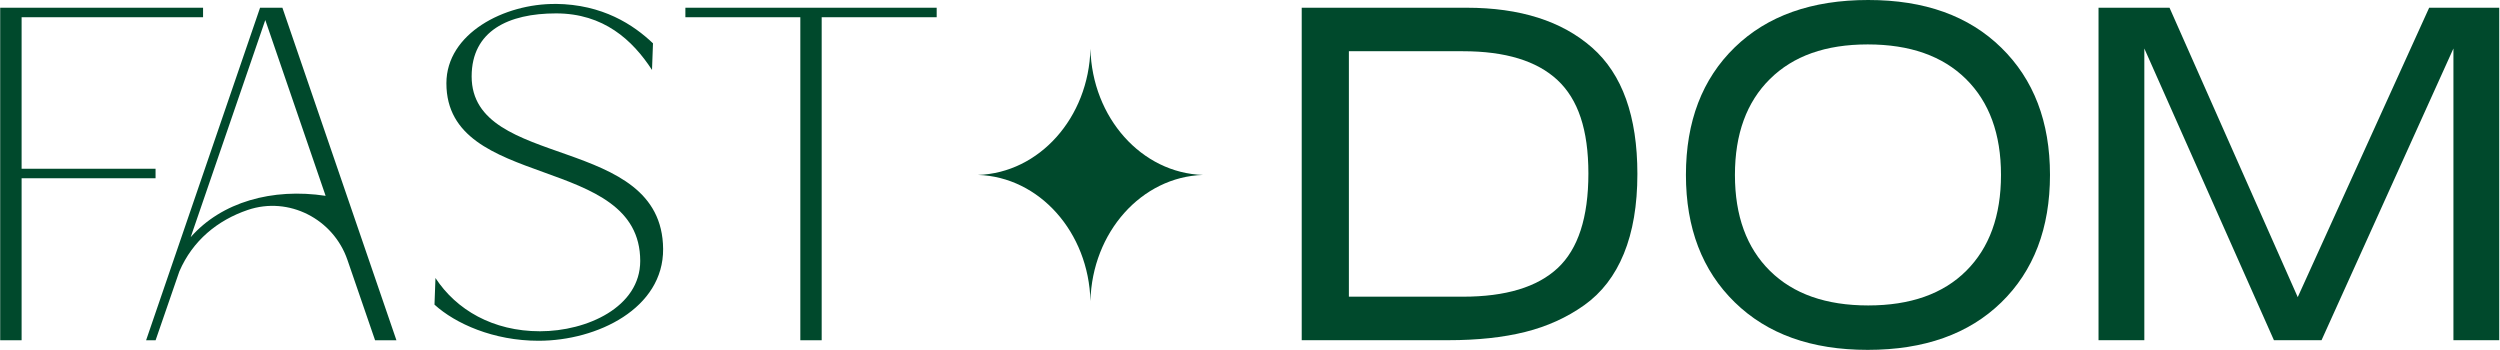
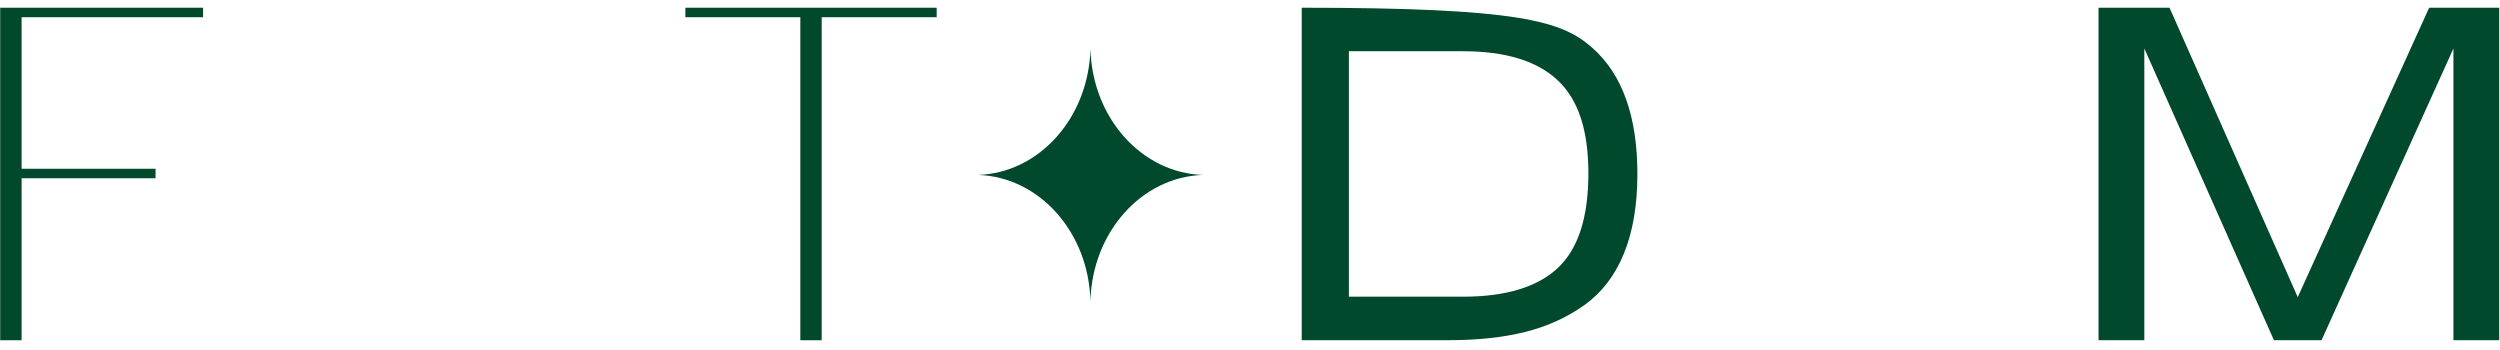
<svg xmlns="http://www.w3.org/2000/svg" width="1865" height="261" viewBox="0 0 1865 261" fill="none">
  <path d="M151.484 12.854H16.115V125.888H116.04V132.977H16.115V253.826H0.145V5.765H151.484V12.854Z" fill="#00492C" />
-   <path d="M295.734 253.826H279.806L259.18 193.871C248.675 163.296 215.41 146.215 184.792 156.634C162.33 164.278 143.712 179.438 133.805 202.455L116.083 253.826H108.994L194.016 5.765H210.67L295.734 253.826ZM142.26 176.918C165.277 150.699 203.197 140.066 242.911 146.087L197.902 14.946L142.26 176.918Z" fill="#00492C" />
-   <path d="M414.491 2.904C449.592 3.246 472.609 18.491 487.128 32.327L486.402 52.183C471.883 29.85 450.276 9.993 414.832 9.993C379.389 9.993 351.846 22.975 351.846 57.009C351.846 127.17 493.961 99.541 494.687 185.673C495.028 229.956 445.706 254.211 401.765 254.211C368.115 254.211 339.761 241.443 324.131 227.265L324.857 207.408C340.444 231.151 367.731 247.122 402.833 247.122C437.935 247.122 477.605 229.059 477.605 194.683C477.605 114.231 333.014 142.585 333.014 62.133C333.014 24.939 376.229 2.605 414.533 2.947L414.491 2.904Z" fill="#00492C" />
  <path d="M698.721 12.854H612.973V253.826H597.045V12.854H511.298V5.765H698.764V12.854H698.721Z" fill="#00492C" />
-   <path d="M971.08 253.783V5.765H1094.06C1133.91 5.765 1165.12 15.672 1187.67 35.486C1210.22 55.3 1221.49 86.73 1221.49 129.774C1221.49 153.005 1218.12 172.819 1211.41 189.217C1204.71 205.615 1194.84 218.425 1181.86 227.649C1168.88 236.873 1154.19 243.535 1137.79 247.634C1121.39 251.734 1102.26 253.783 1080.4 253.783H971.08ZM1006.27 38.219V221.329H1091.33C1123.23 221.329 1146.8 214.198 1162.05 199.978C1177.29 185.758 1184.94 162.228 1184.94 129.433C1184.94 96.637 1177.25 74.09 1161.88 59.742C1146.5 45.393 1122.97 38.219 1091.33 38.219H1006.27Z" fill="#00492C" />
-   <path d="M1257.7 130.5C1257.7 90.658 1269.83 58.93 1294.08 35.358C1318.34 11.786 1351.52 0 1393.67 0C1435.82 0 1468.65 11.829 1492.91 35.529C1517.16 59.229 1529.29 90.872 1529.29 130.5C1529.29 170.128 1517.16 202.07 1492.91 225.642C1468.65 249.214 1435.47 261 1393.33 261C1351.18 261 1318.34 249.171 1294.08 225.471C1269.83 201.771 1257.7 170.128 1257.7 130.5ZM1320.39 58.93C1302.97 76.139 1294.26 99.967 1294.26 130.5C1294.26 161.033 1302.97 184.861 1320.39 202.07C1337.81 219.279 1362.24 227.863 1393.67 227.863C1425.1 227.863 1449.48 219.279 1466.78 202.07C1484.07 184.861 1492.74 161.033 1492.74 130.5C1492.74 99.967 1484.03 76.139 1466.6 58.93C1449.18 41.721 1424.76 33.137 1393.33 33.137C1361.9 33.137 1337.81 41.721 1320.39 58.93Z" fill="#00492C" />
+   <path d="M971.08 253.783V5.765C1133.91 5.765 1165.12 15.672 1187.67 35.486C1210.22 55.3 1221.49 86.73 1221.49 129.774C1221.49 153.005 1218.12 172.819 1211.41 189.217C1204.71 205.615 1194.84 218.425 1181.86 227.649C1168.88 236.873 1154.19 243.535 1137.79 247.634C1121.39 251.734 1102.26 253.783 1080.4 253.783H971.08ZM1006.27 38.219V221.329H1091.33C1123.23 221.329 1146.8 214.198 1162.05 199.978C1177.29 185.758 1184.94 162.228 1184.94 129.433C1184.94 96.637 1177.25 74.09 1161.88 59.742C1146.5 45.393 1122.97 38.219 1091.33 38.219H1006.27Z" fill="#00492C" />
  <path d="M1565.5 5.765H1618.46L1714.11 221.671L1812.16 5.765H1864.42V253.783H1830.26V36.17L1731.87 253.783H1696.35L1599.67 36.17V253.783H1565.5V5.765Z" fill="#00492C" />
  <path d="M813.464 36.383C814.745 87.755 851.597 129.091 897.417 130.5C851.597 131.952 814.745 173.246 813.464 224.618C812.183 173.246 775.33 131.91 729.51 130.5C775.33 129.049 812.183 87.755 813.464 36.383Z" fill="#00492C" />
</svg>